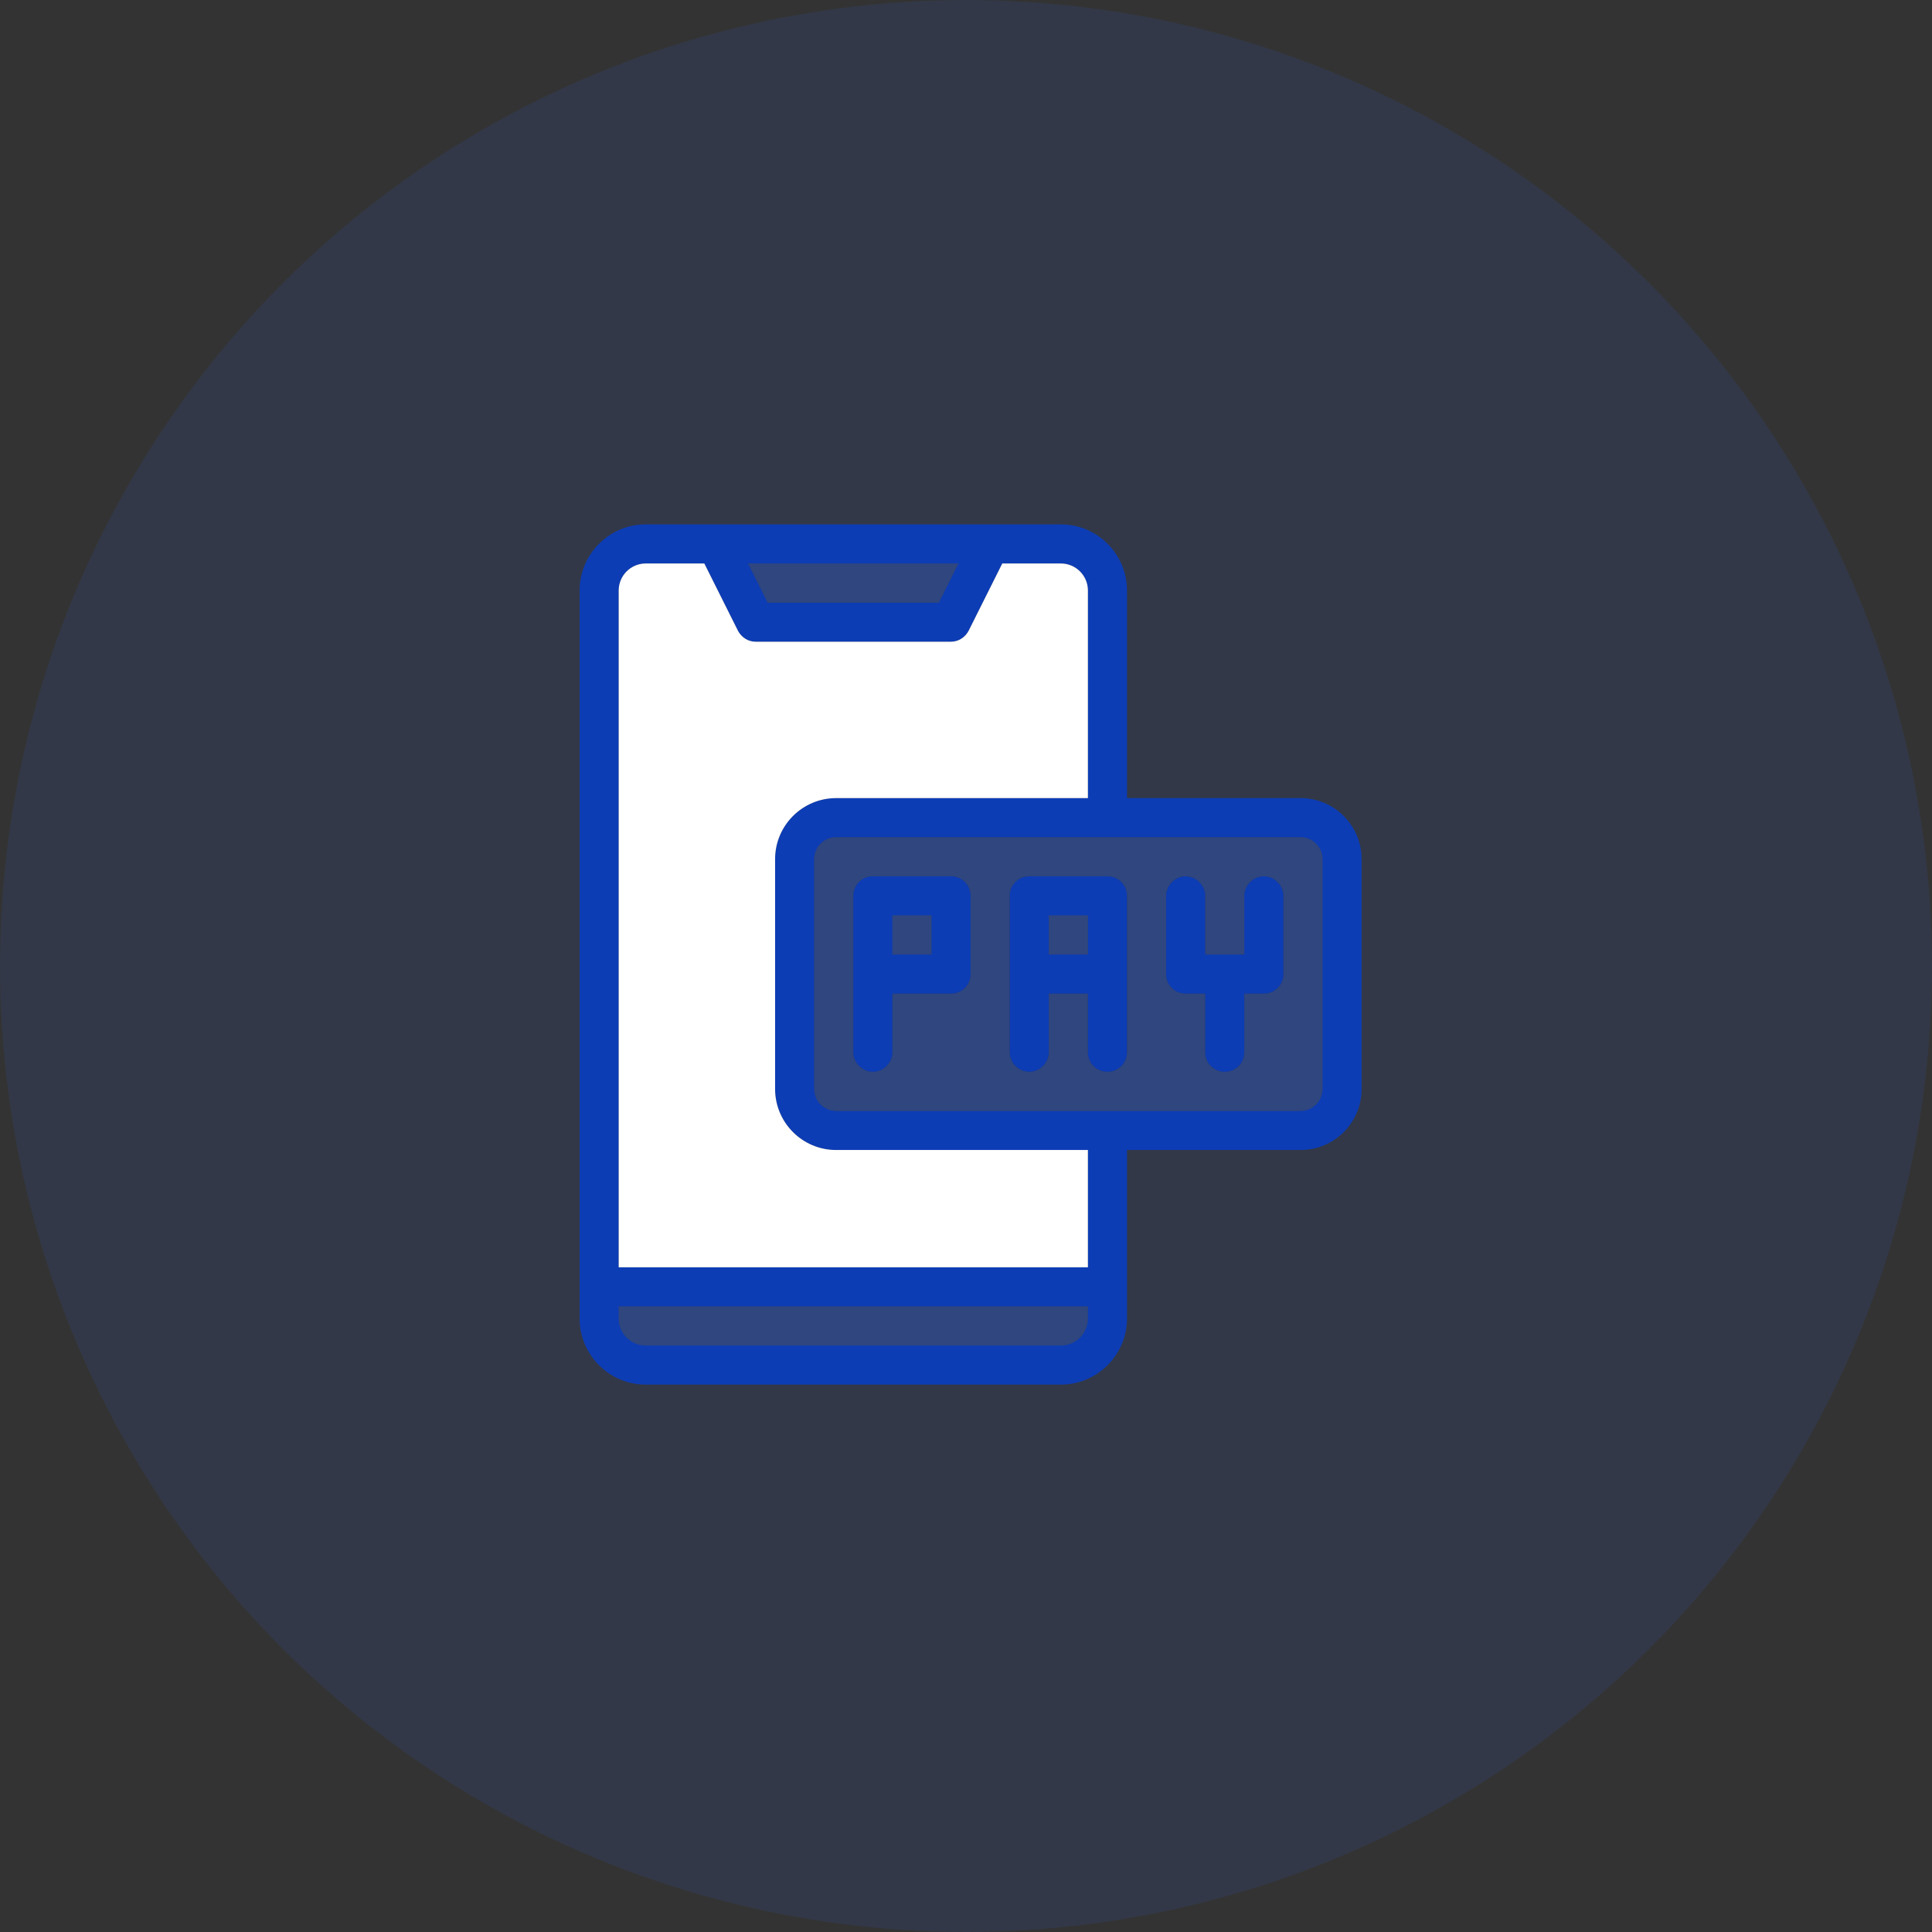
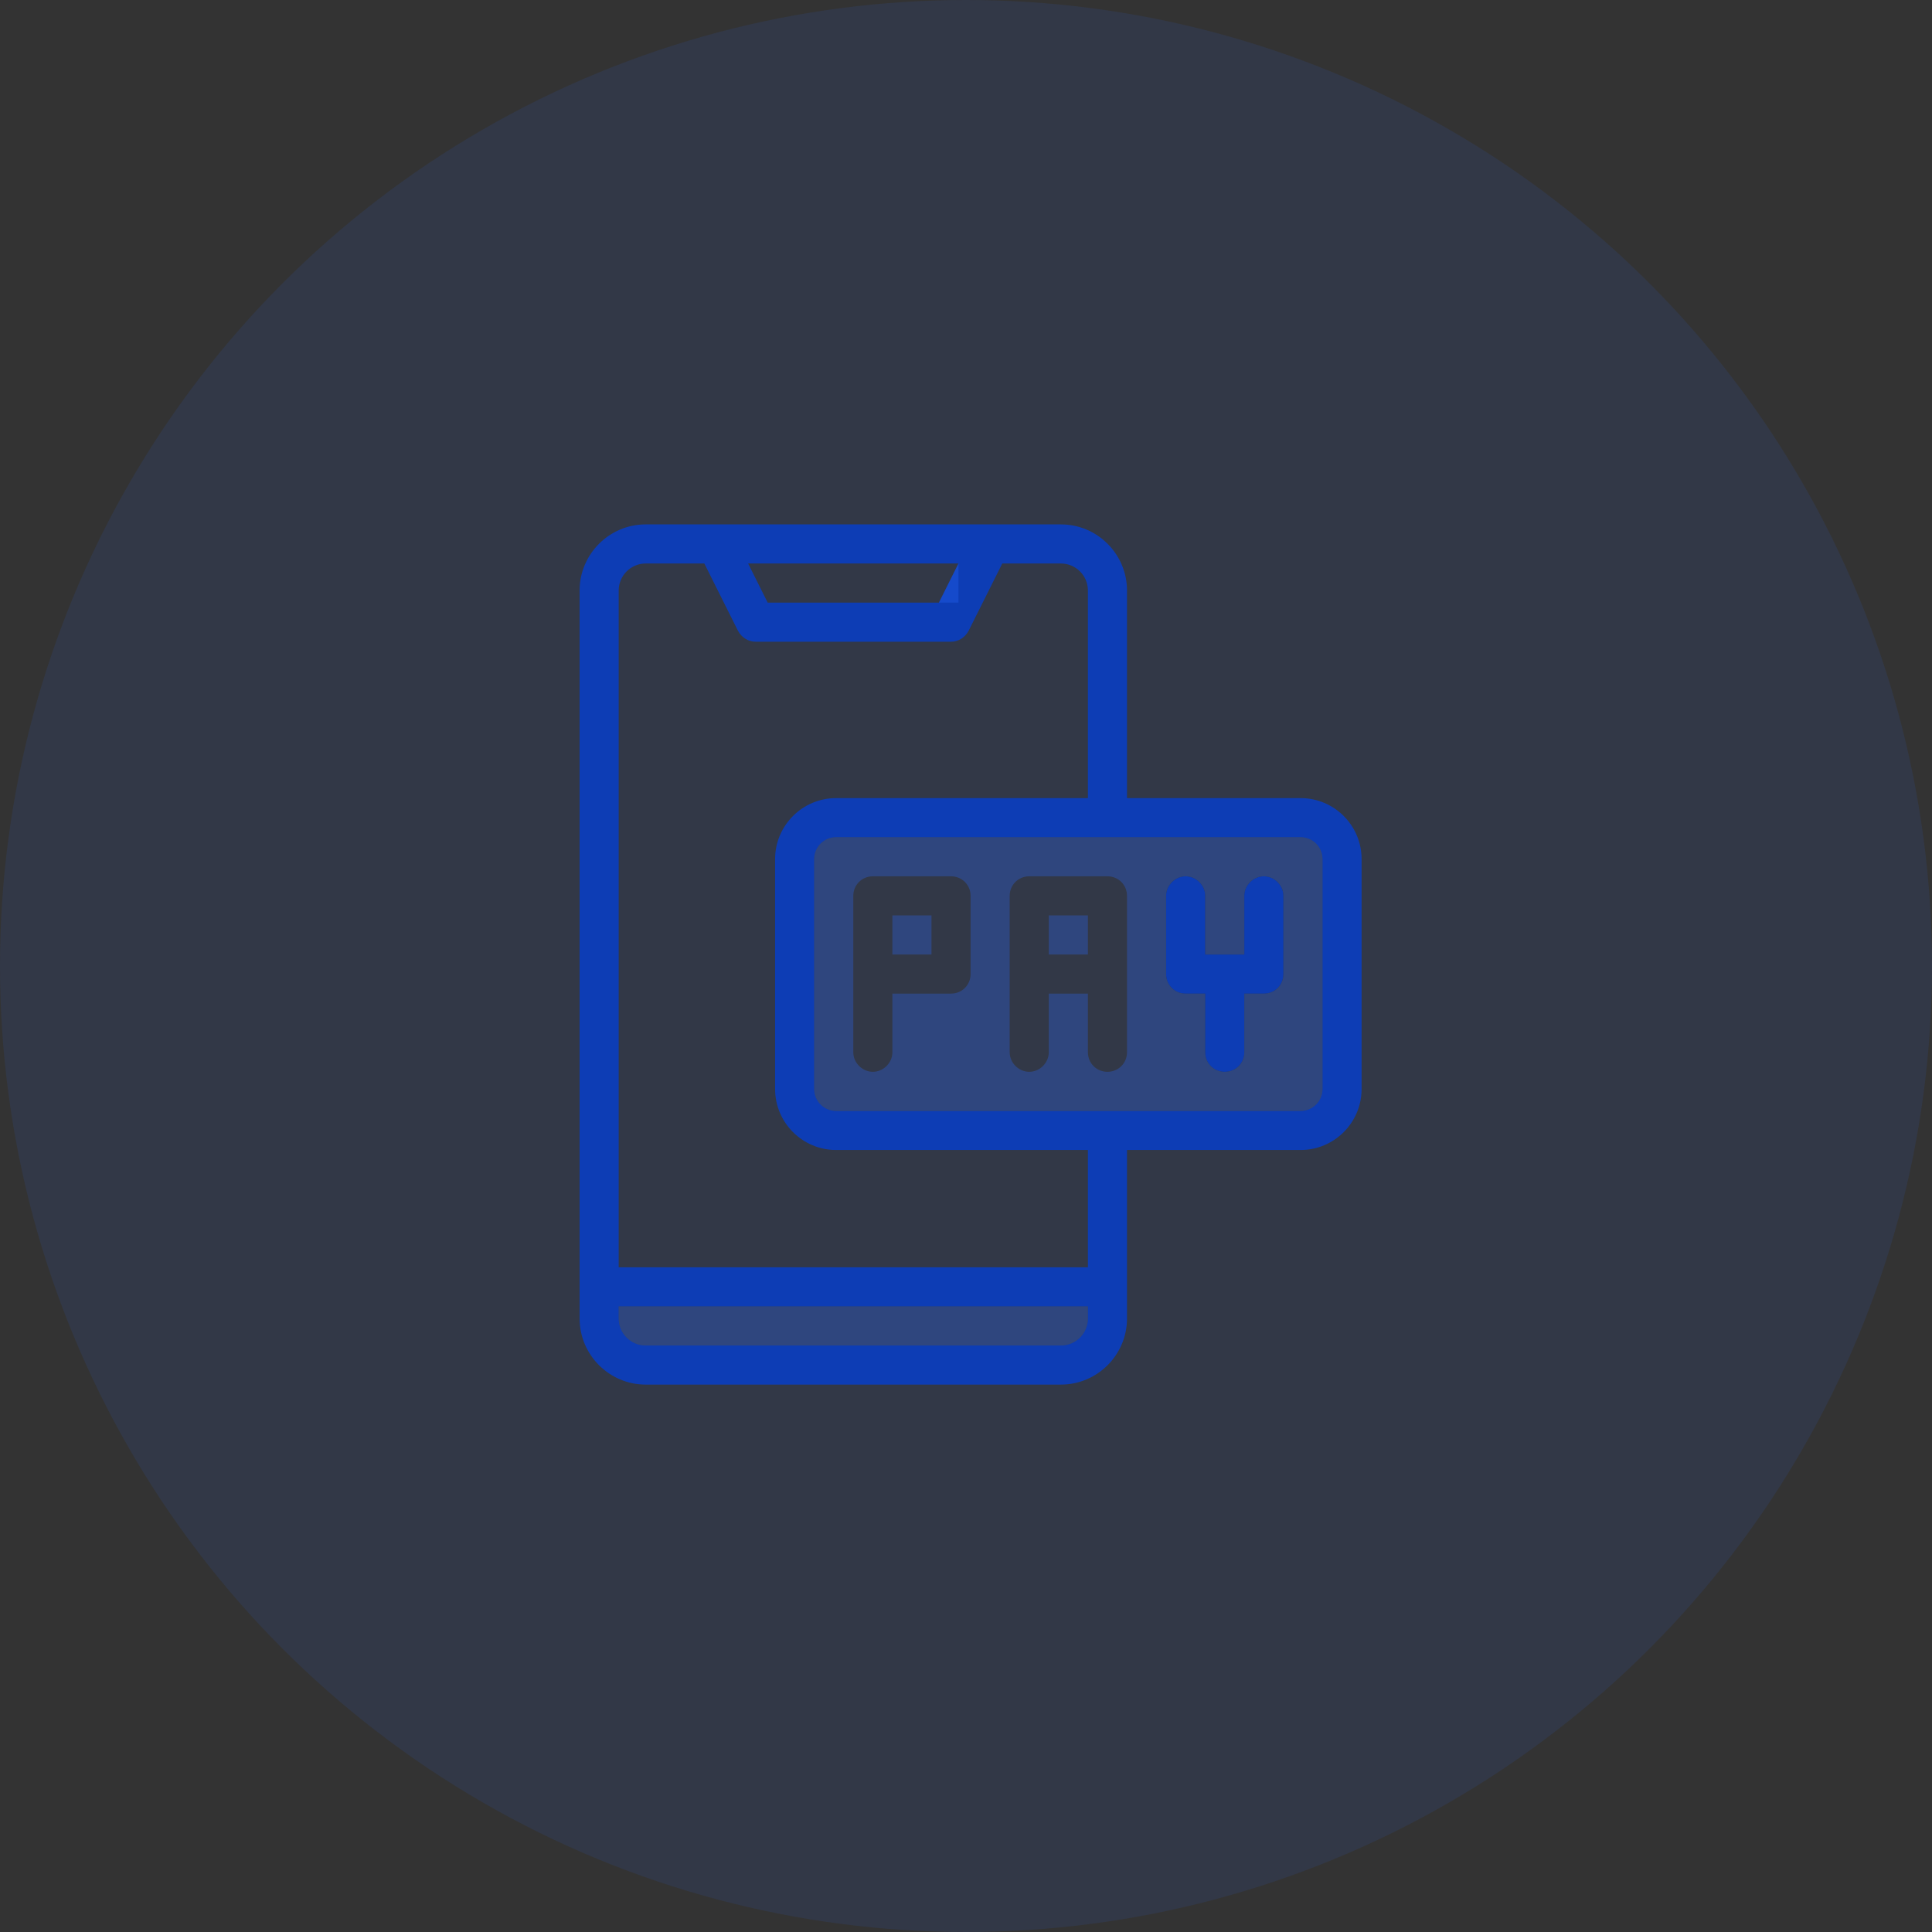
<svg xmlns="http://www.w3.org/2000/svg" width="80" height="80" viewBox="0 0 80 80" fill="none">
  <rect x="0" y="0" width="80" height="80" fill="#333333" stroke="none" />
  <circle cx="40" cy="40" r="40" fill="#2A67FF" fill-opacity="0.1" />
  <path d="M53.855 33.048H46.667V24.451C46.667 22.945 45.436 21.714 43.93 21.714H26.736C25.23 21.714 24 22.945 24 24.451V54.597C24 56.103 25.23 57.333 26.736 57.333H43.93C45.436 57.333 46.667 56.103 46.667 54.597V47.619H53.855C55.248 47.619 56.381 46.486 56.381 45.093V35.573C56.381 34.181 55.248 33.048 53.855 33.048ZM39.688 23.333L38.879 24.953H31.788L30.978 23.333H39.688ZM45.048 54.597C45.048 55.212 44.546 55.714 43.93 55.714H26.736C26.121 55.714 25.619 55.212 25.619 54.597V54.095H45.048V54.597ZM45.048 52.476H25.619V24.451C25.619 23.835 26.121 23.333 26.736 23.333H29.165L30.557 26.118C30.703 26.393 30.978 26.572 31.286 26.572H39.381C39.688 26.572 39.964 26.393 40.109 26.118L41.502 23.333H43.93C44.546 23.333 45.048 23.835 45.048 24.451V33.048H34.621C33.228 33.048 32.095 34.181 32.095 35.573V45.093C32.095 46.486 33.228 47.619 34.621 47.619H45.048V52.476ZM54.762 45.093C54.762 45.595 54.357 46 53.855 46H34.621C34.119 46 33.714 45.595 33.714 45.093V35.573C33.714 35.072 34.119 34.667 34.621 34.667H53.855C54.357 34.667 54.762 35.072 54.762 35.573V45.093Z" fill="#0D3DB5" />
-   <path d="M32.095 35.573V45.093C32.095 46.486 33.228 47.619 34.621 47.619H45.048V52.476H25.619V24.451C25.619 23.835 26.121 23.333 26.736 23.333H29.165L30.557 26.118C30.703 26.393 30.978 26.572 31.286 26.572H39.381C39.688 26.572 39.964 26.393 40.109 26.118L41.502 23.333H43.93C44.546 23.333 45.048 23.835 45.048 24.451V33.048H34.621C33.228 33.048 32.095 34.181 32.095 35.573Z" fill="white" />
  <path d="M45.048 54.095V54.597C45.048 55.212 44.546 55.714 43.93 55.714H26.736C26.121 55.714 25.619 55.212 25.619 54.597V54.095H45.048Z" fill="#2A67FF" fill-opacity="0.3" />
  <path d="M53.855 34.667H34.621C34.119 34.667 33.714 35.072 33.714 35.573V45.093C33.714 45.595 34.119 46 34.621 46H53.855C54.357 46 54.762 45.595 54.762 45.093V35.573C54.762 35.072 54.357 34.667 53.855 34.667ZM40.19 40.333C40.19 40.787 39.834 41.143 39.381 41.143H36.952V43.572C36.952 44.009 36.58 44.381 36.143 44.381C35.706 44.381 35.333 44.009 35.333 43.572V37.095C35.333 36.642 35.69 36.286 36.143 36.286H39.381C39.834 36.286 40.19 36.642 40.19 37.095V40.333ZM46.667 43.572C46.667 44.025 46.31 44.381 45.857 44.381C45.404 44.381 45.048 44.025 45.048 43.572V41.143H43.428V43.572C43.428 44.009 43.056 44.381 42.619 44.381C42.182 44.381 41.809 44.009 41.809 43.572V37.095C41.809 36.642 42.166 36.286 42.619 36.286H45.857C46.31 36.286 46.667 36.642 46.667 37.095V43.572ZM53.143 40.333C53.143 40.787 52.787 41.143 52.333 41.143H51.524V43.572C51.524 44.025 51.168 44.381 50.714 44.381C50.261 44.381 49.905 44.025 49.905 43.572V41.143H49.095C48.642 41.143 48.286 40.787 48.286 40.333V37.095C48.286 36.658 48.658 36.286 49.095 36.286C49.532 36.286 49.905 36.658 49.905 37.095V39.524H51.524V37.095C51.524 36.658 51.896 36.286 52.333 36.286C52.77 36.286 53.143 36.658 53.143 37.095V40.333Z" fill="#2A67FF" fill-opacity="0.3" />
-   <path d="M39.688 23.333L38.879 24.952H31.788L30.978 23.333H39.688Z" fill="#2A67FF" fill-opacity="0.3" />
-   <path d="M39.381 36.286H36.143C35.69 36.286 35.333 36.642 35.333 37.095V43.572C35.333 44.009 35.706 44.381 36.143 44.381C36.58 44.381 36.952 44.009 36.952 43.572V41.143H39.381C39.834 41.143 40.19 40.787 40.19 40.333V37.095C40.19 36.642 39.834 36.286 39.381 36.286ZM38.571 39.524H36.952V37.905H38.571V39.524Z" fill="#0D3DB5" />
+   <path d="M39.688 23.333L38.879 24.952H31.788H39.688Z" fill="#2A67FF" fill-opacity="0.3" />
  <path d="M36.952 37.905H38.571V39.524H36.952V37.905Z" fill="#2A67FF" fill-opacity="0.3" />
-   <path d="M45.857 36.286H42.619C42.166 36.286 41.809 36.642 41.809 37.095V43.572C41.809 44.009 42.182 44.381 42.619 44.381C43.056 44.381 43.428 44.009 43.428 43.572V41.143H45.048V43.572C45.048 44.025 45.404 44.381 45.857 44.381C46.31 44.381 46.667 44.025 46.667 43.572V37.095C46.667 36.642 46.31 36.286 45.857 36.286ZM45.048 39.524H43.428V37.905H45.048V39.524Z" fill="#0D3DB5" />
  <path d="M43.428 37.905H45.048V39.524H43.428V37.905Z" fill="#2A67FF" fill-opacity="0.3" />
  <path d="M53.143 37.095V40.333C53.143 40.787 52.787 41.143 52.333 41.143H51.524V43.572C51.524 44.025 51.168 44.381 50.714 44.381C50.261 44.381 49.905 44.025 49.905 43.572V41.143H49.095C48.642 41.143 48.286 40.787 48.286 40.333V37.095C48.286 36.658 48.658 36.286 49.095 36.286C49.532 36.286 49.905 36.658 49.905 37.095V39.524H51.524V37.095C51.524 36.658 51.896 36.286 52.333 36.286C52.77 36.286 53.143 36.658 53.143 37.095Z" fill="#0D3DB5" />
</svg>